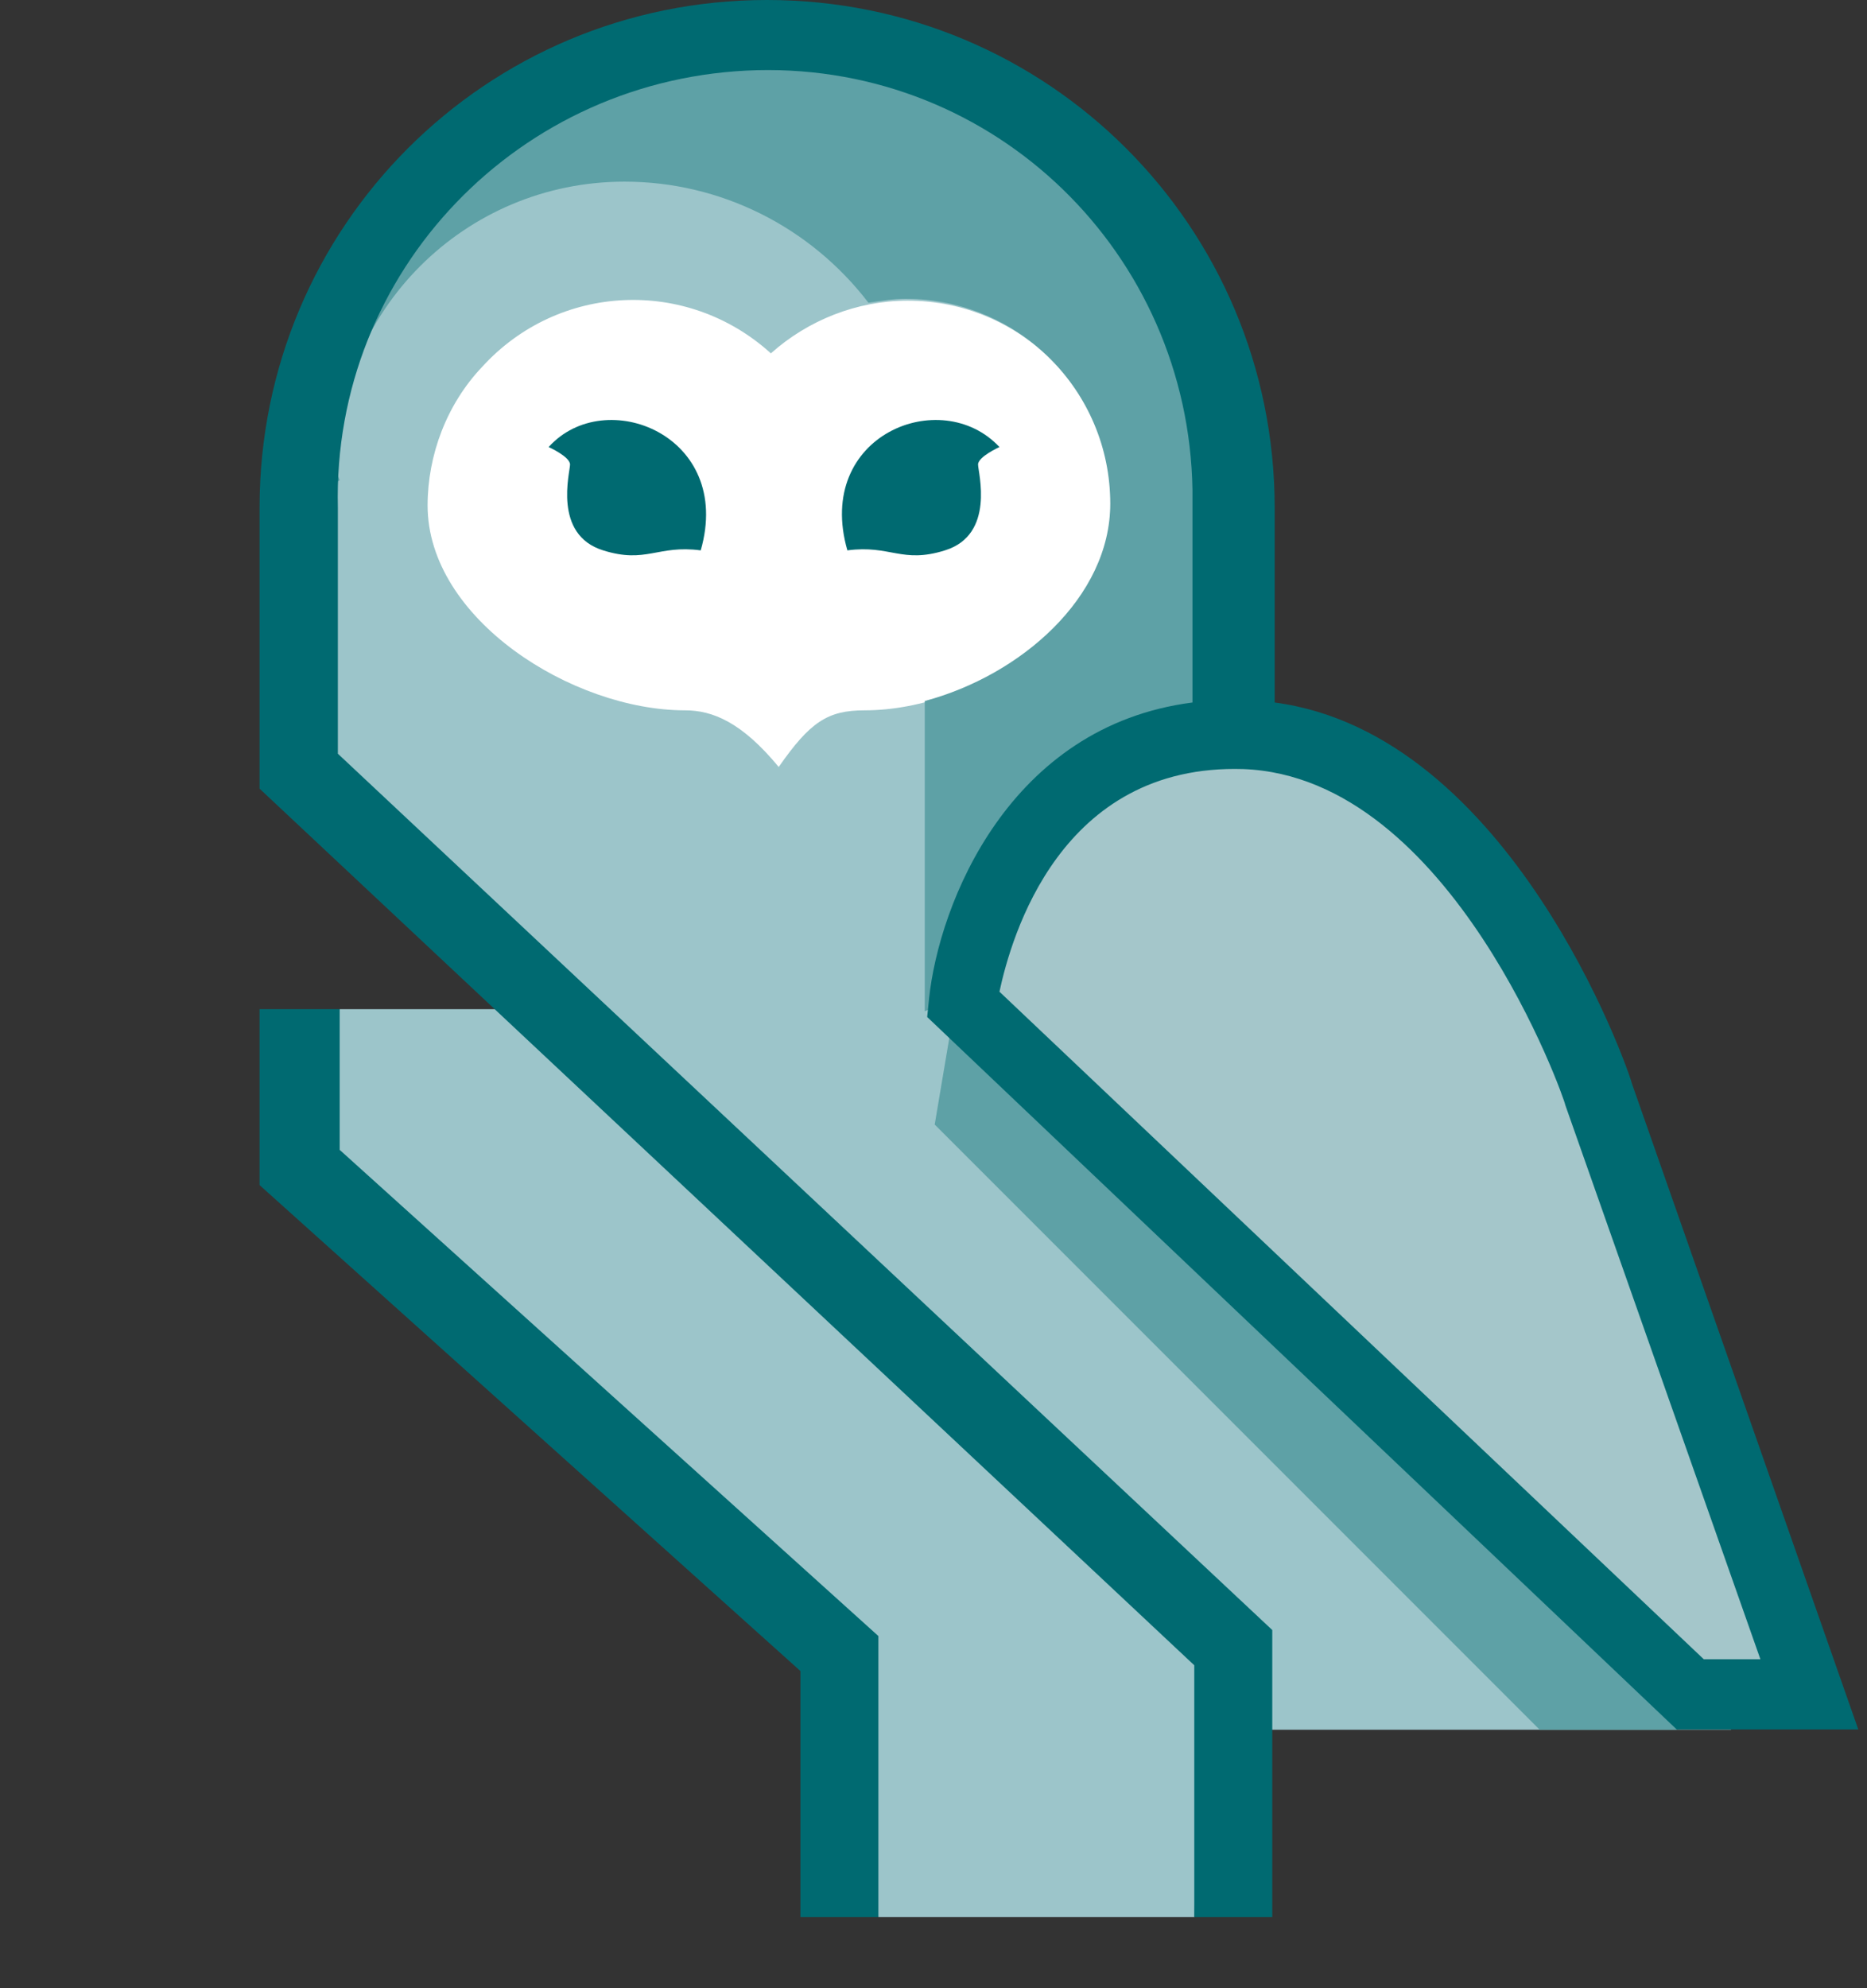
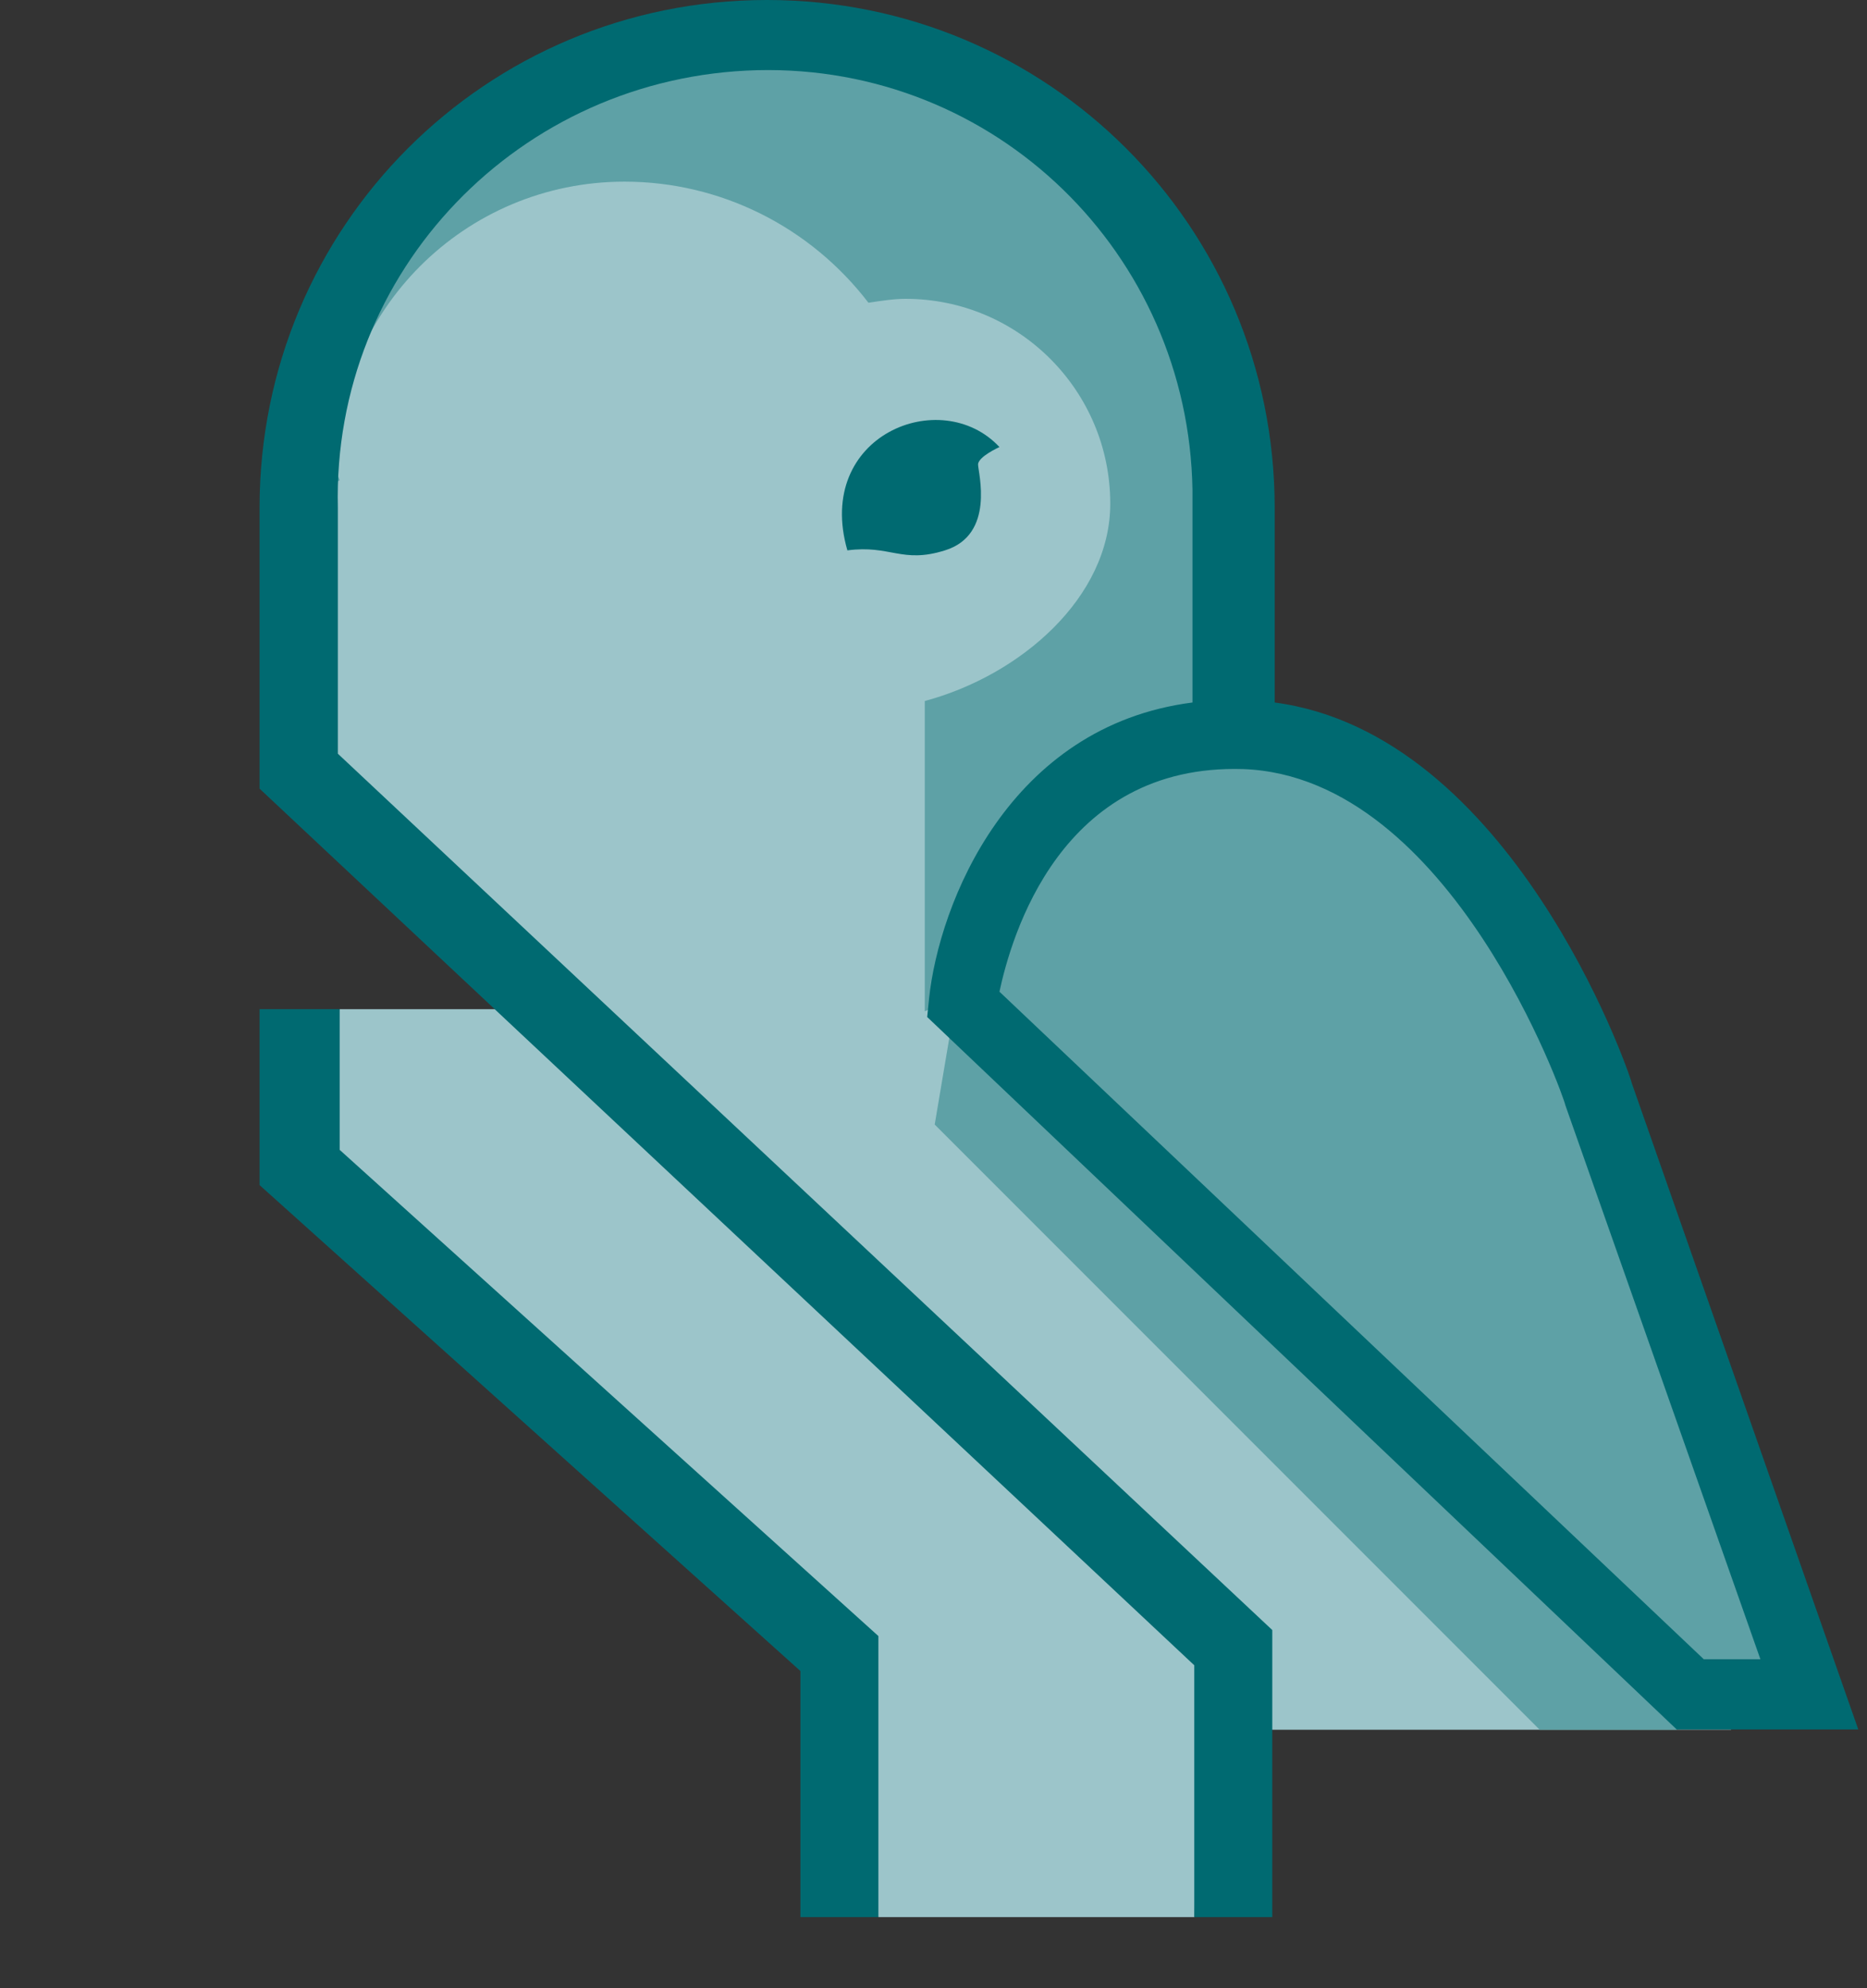
<svg xmlns="http://www.w3.org/2000/svg" id="a" viewBox="0 0 62 66">
  <rect x="0" y="0" width="62" height="66" fill="#333333" stroke="none" />
  <defs>
    <clipPath id="b">
-       <rect x="8.62" width="53.08" height="57.42" fill="none" />
-     </clipPath>
+       </clipPath>
    <clipPath id="c">
      <rect x="8.62" width="53.08" height="57.42" fill="none" />
    </clipPath>
    <clipPath id="d">
      <rect x="8.62" width="53.08" height="57.42" fill="none" />
    </clipPath>
    <clipPath id="e">
      <polygon points="8.01 .23 61.09 .23 61.7 57.42 8.62 57.42 8.01 .23" fill="none" />
    </clipPath>
  </defs>
  <polygon points="11.28 33.5 9.34 37.07 27.87 54.57 29.17 63.64 39.67 63.64 39.86 54.24 18.02 33.5 11.28 33.5" fill="#9cc5ca" />
  <path d="M11.8,10.3S18.93-.52,29.75,2.46c12.44,3.43,10.5,21.13,10.5,21.13l-5.9,2.85-1.75,6.16,24.89,24.82h-16.4l-.19-2.59L10.37,25.92v-11.99l1.43-3.63Z" fill="#9cc5ca" />
-   <path d="M30.14,9.98c-1.68,0-3.31.65-4.54,1.75-2.79-2.53-7.06-2.33-9.59.45-1.17,1.23-1.81,2.92-1.81,4.6,0,3.76,4.8,6.8,8.55,6.8.91,0,1.88.39,3.11,1.88,1.04-1.49,1.62-1.88,2.85-1.88,3.76,0,8.17-3.05,8.17-6.8.06-3.76-2.98-6.8-6.74-6.8h0" fill="#fff" />
  <g clip-path="url(#b)">
    <path d="M28.07,10.3l-.19.06.19-.06" fill="#006a71" />
  </g>
  <g clip-path="url(#c)">
    <path d="M25.8,25.4l.06.06-.06-.06h0Z" fill="#006a71" />
  </g>
  <g clip-path="url(#d)">
    <path d="M28.65,10.17l-.26.06.26-.06" fill="#006a71" />
  </g>
  <g clip-path="url(#e)">
    <path d="M52.99,35.9c-.19-.52-4.02-10.41-11.86-11.44v-7.67c0-9.33-6.33-15.66-15.66-15.66s-15.66,6.33-15.66,15.66l.04.06,1.43-.91-.13-.32c0-5.31,4.28-9.59,9.59-9.59,3.18,0,6.16,1.49,8.1,4.02.39-.06.84-.13,1.23-.13,3.76,0,6.8,3.05,6.8,6.8,0,3.11-2.98,5.7-6.16,6.55v10.3l1.04-.45-.71,4.21,20.09,20.09h4.53s4.78-1.19,4.78-1.19l-7.45-20.32Z" fill="#5ea1a6" />
  </g>
-   <path d="M53.08,36.36s-3.95-11.67-11.73-11.92c-8.3-.26-9.4,8.94-9.4,8.94l24.17,22.94h3.95l-7-19.96Z" fill="#a4c6ca" />
  <polygon points="29.17 63.64 26.58 63.64 26.58 55.47 8.62 39.34 8.62 33.5 11.28 33.5 11.28 38.17 29.17 54.31 29.17 63.64" fill="#006a71" />
-   <path d="M18.22,14.84s.71.32.71.58-.58,2.33,1.1,2.85c1.43.45,1.81-.19,3.24,0,1.1-3.82-3.18-5.51-5.05-3.43" fill="#006a71" />
  <path d="M33.19,14.84s-.71.32-.71.58.58,2.33-1.1,2.85c-1.43.45-1.81-.19-3.24,0-1.1-3.82,3.11-5.51,5.05-3.43" fill="#006a71" />
  <path d="M30.85,33.18l-.06.58,24.89,23.65h6.03s-7.52-21.45-7.52-21.45c-.13-.52-4.02-11.6-11.86-12.64v-6.48C42.32,7.52,34.81,0,25.47,0S8.62,7.52,8.62,16.85v9.33l31.04,29.1v8.36h2.59v-9.53L11.22,25.02v-8.17c-.19-7.84,6.03-14.32,13.93-14.52,7.91-.19,14.32,6.09,14.45,13.93v7.06c-6.09.78-8.42,6.67-8.75,9.85M51.98,36.68l6.48,18.4h-1.88l-23.39-22.16c.39-1.81,2.01-7.58,8.1-7.39,6.93.26,10.69,11.02,10.69,11.15" fill="#006a71" />
</svg>